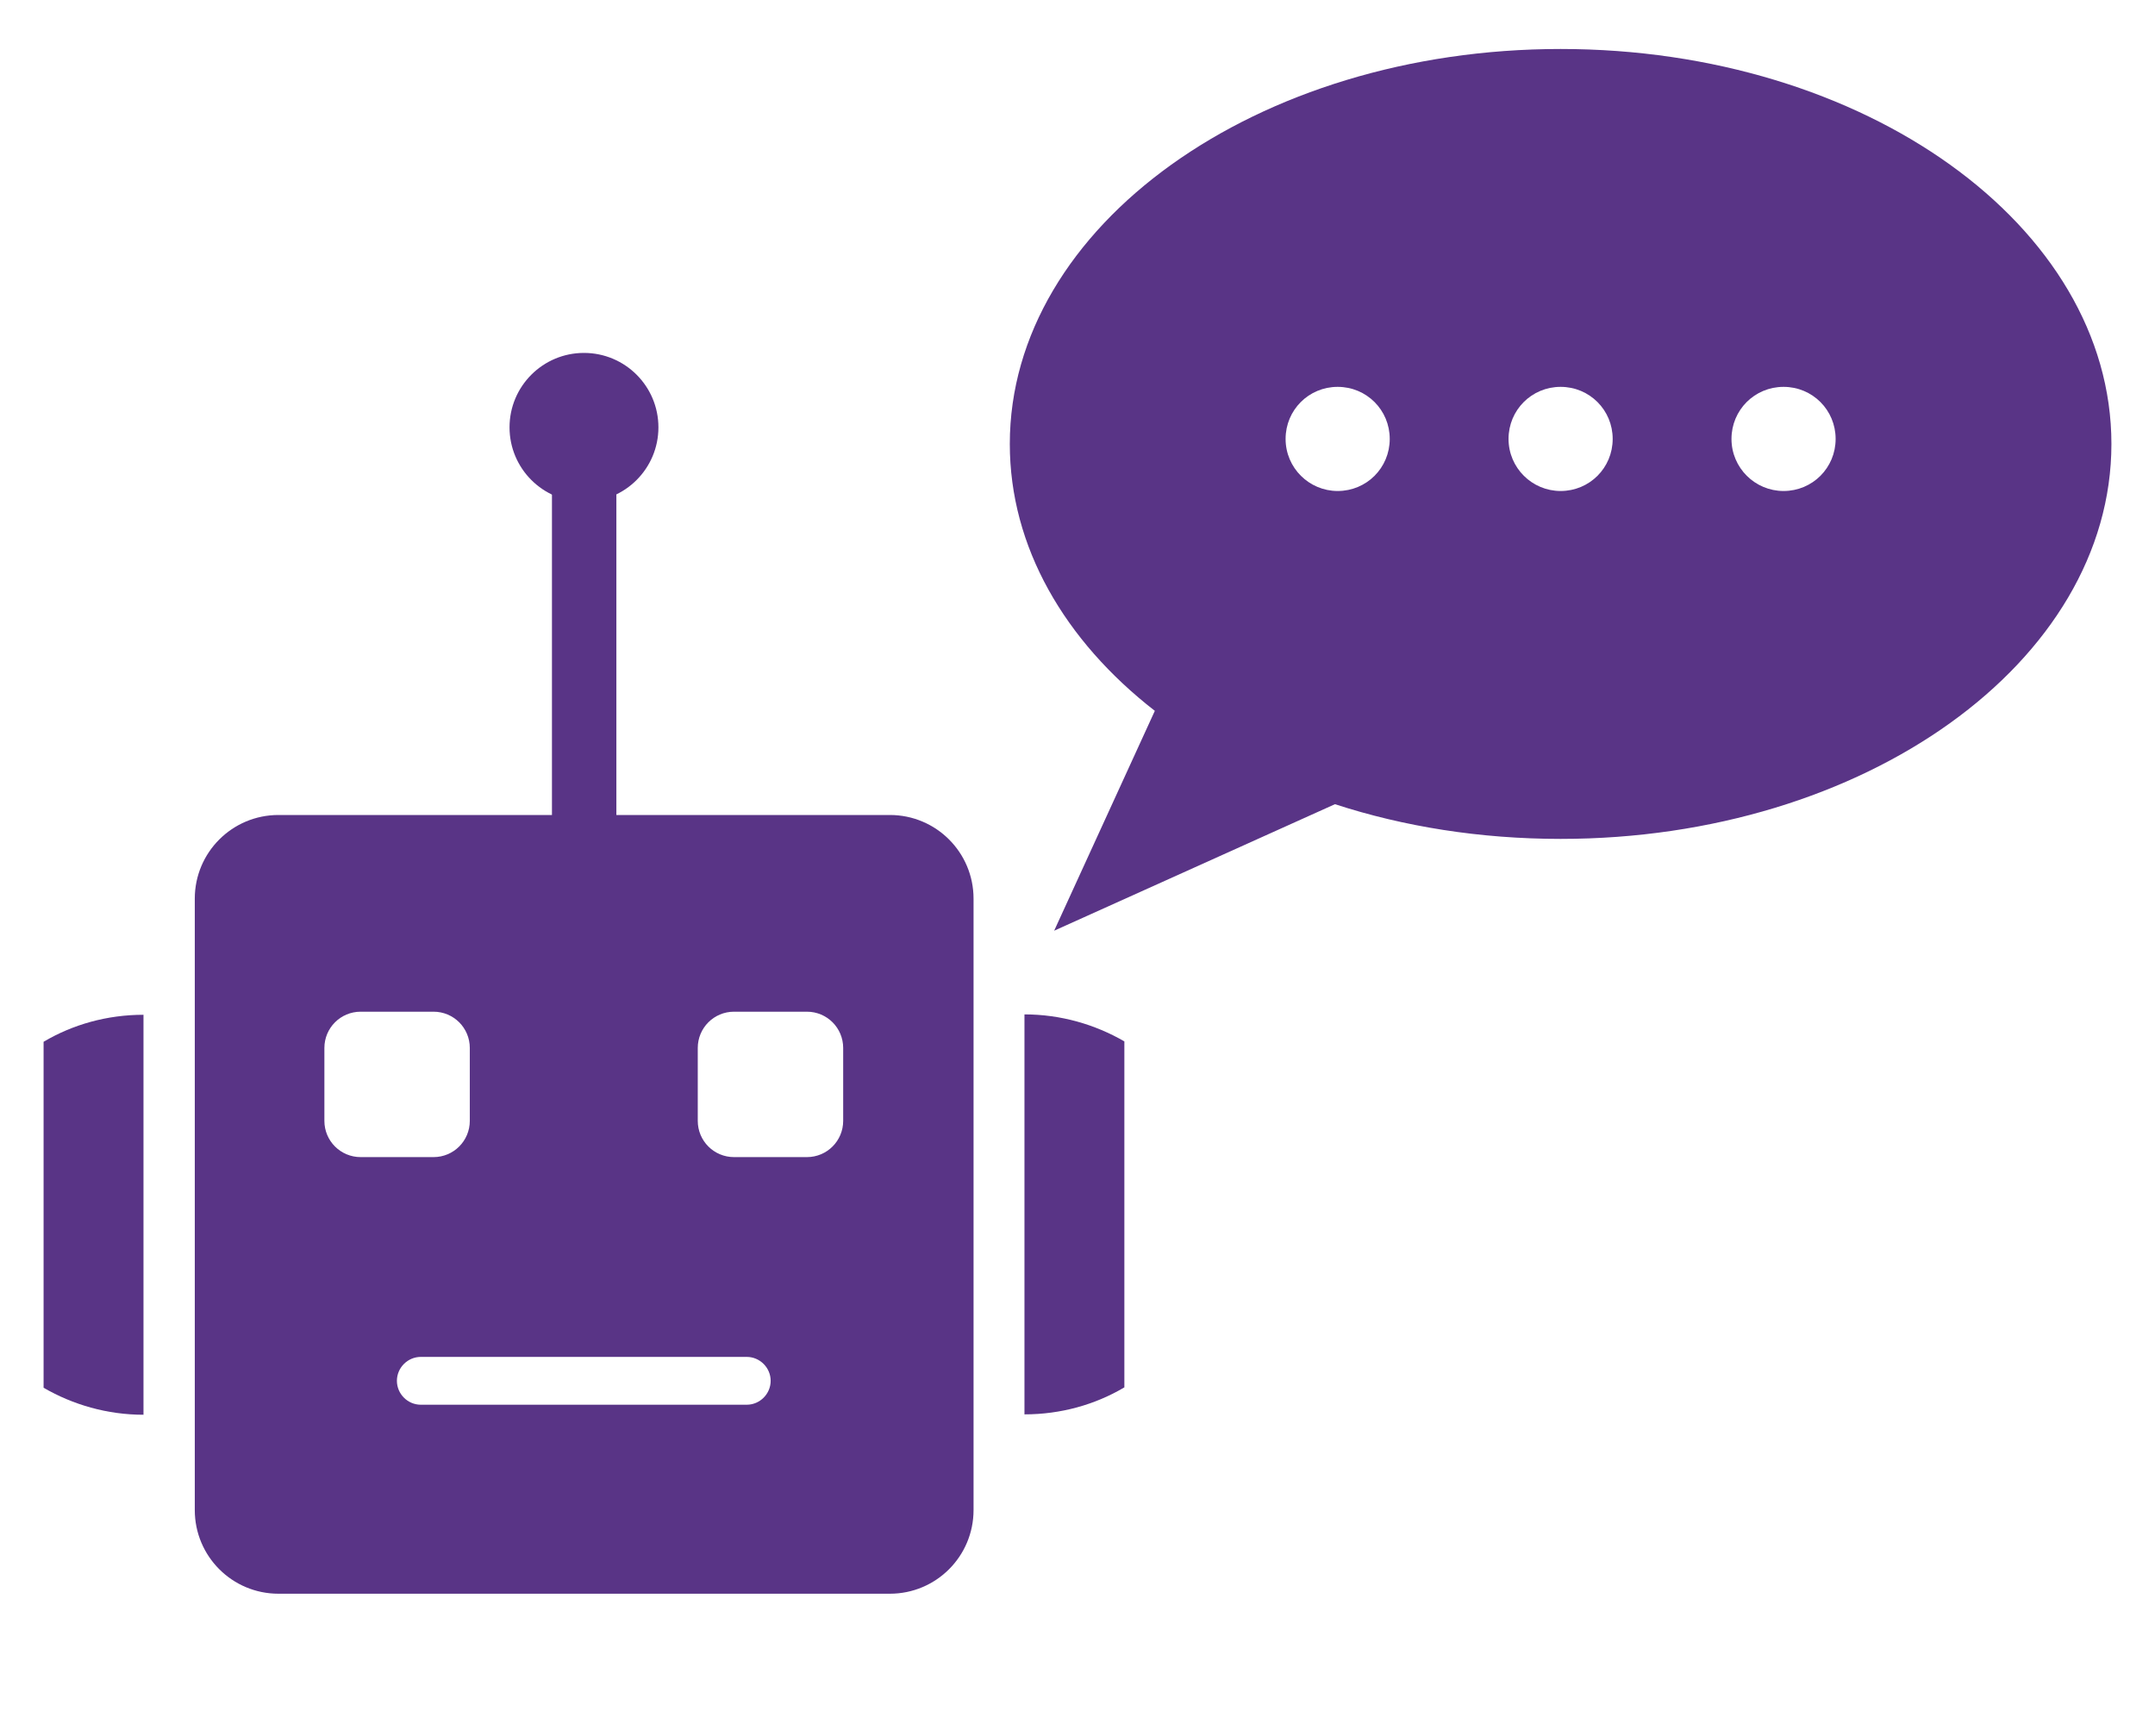
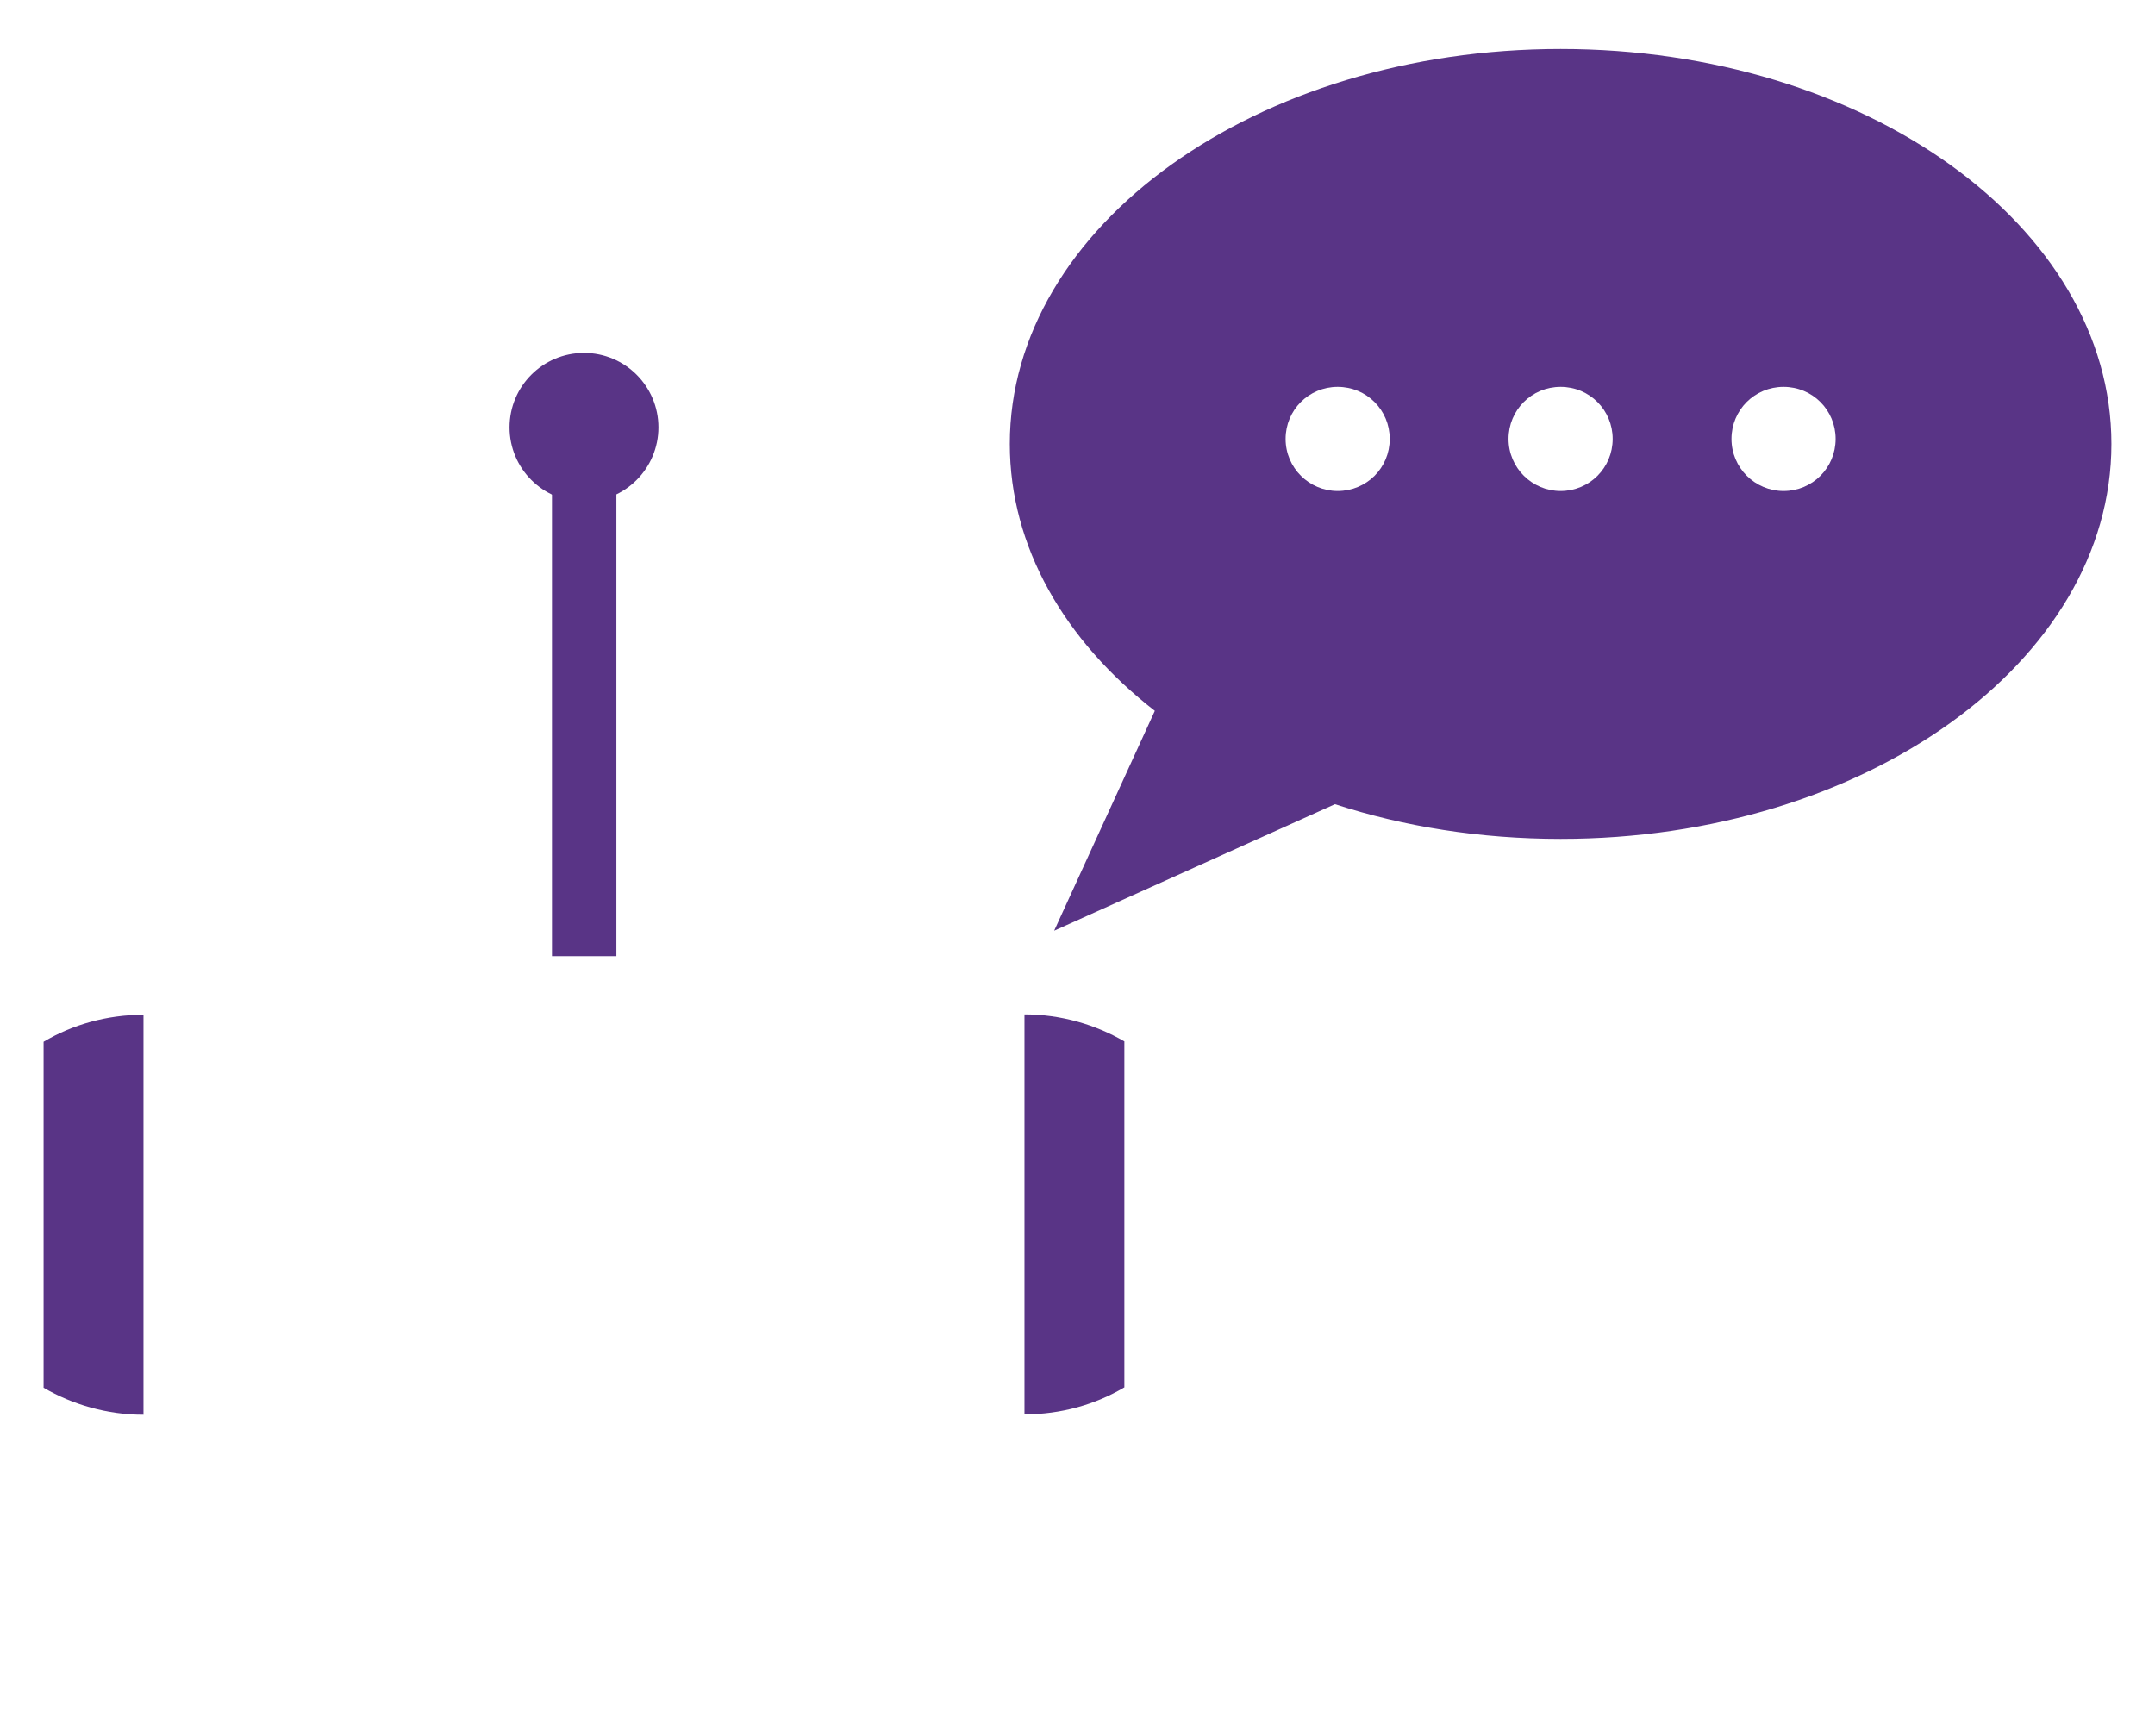
<svg xmlns="http://www.w3.org/2000/svg" id="TEXTS" viewBox="0 0 55.87 45">
  <defs>
    <style>.cls-1{fill:#593486;}</style>
  </defs>
-   <path class="cls-1" d="m23.07,21.13H7.22c-1.2,0-2.17.97-2.17,2.17v15.85c0,1.2.97,2.17,2.17,2.17h15.85c1.2,0,2.17-.97,2.17-2.17v-15.85c0-1.2-.97-2.17-2.17-2.17Zm-14.66,7.93v-1.89c0-.52.42-.94.94-.94h1.89c.52,0,.94.42.94.94v1.89c0,.52-.42.94-.94.94h-1.89c-.52,0-.94-.42-.94-.94Zm10.95,7.36h-8.45c-.34,0-.62-.28-.62-.62s.28-.62.62-.62h8.45c.34,0,.62.28.62.62s-.28.62-.62.62Zm2.5-7.36c0,.52-.42.94-.94.94h-1.89c-.52,0-.94-.42-.94-.94v-1.89c0-.52.42-.94.94-.94h1.89c.52,0,.94.42.94.94v1.89Z" />
  <rect class="cls-1" x="14.31" y="11.25" width="1.67" height="13.54" />
  <circle class="cls-1" cx="15.14" cy="11.08" r="1.93" />
  <path class="cls-1" d="m40.46,1.27c-7.88,0-14.28,4.59-14.28,10.24,0,2.67,1.42,5.1,3.76,6.92l-2.61,5.7,7.28-3.28c1.78.58,3.76.9,5.85.9,7.88,0,14.28-4.59,14.28-10.24S48.35,1.27,40.46,1.27Zm-5.78,11.46c-.74,0-1.35-.6-1.35-1.35s.6-1.35,1.35-1.35,1.35.6,1.35,1.35-.6,1.35-1.35,1.35Zm5.78,0c-.74,0-1.35-.6-1.35-1.35s.6-1.35,1.35-1.35,1.35.6,1.35,1.35-.6,1.35-1.35,1.35Zm5.78,0c-.74,0-1.35-.6-1.35-1.35s.6-1.35,1.35-1.35,1.35.6,1.35,1.35-.6,1.35-1.35,1.35Z" />
  <path class="cls-1" d="m1.13,27v8.98c.76.44,1.65.7,2.59.7v-10.37c-.94,0-1.83.25-2.59.7Z" />
-   <path class="cls-1" d="m29.15,27c-.76-.44-1.65-.7-2.59-.7v10.37c.94,0,1.83-.25,2.59-.7v-8.98Z" />
+   <path class="cls-1" d="m29.15,27c-.76-.44-1.65-.7-2.59-.7v10.37c.94,0,1.83-.25,2.59-.7v-8.98" />
</svg>